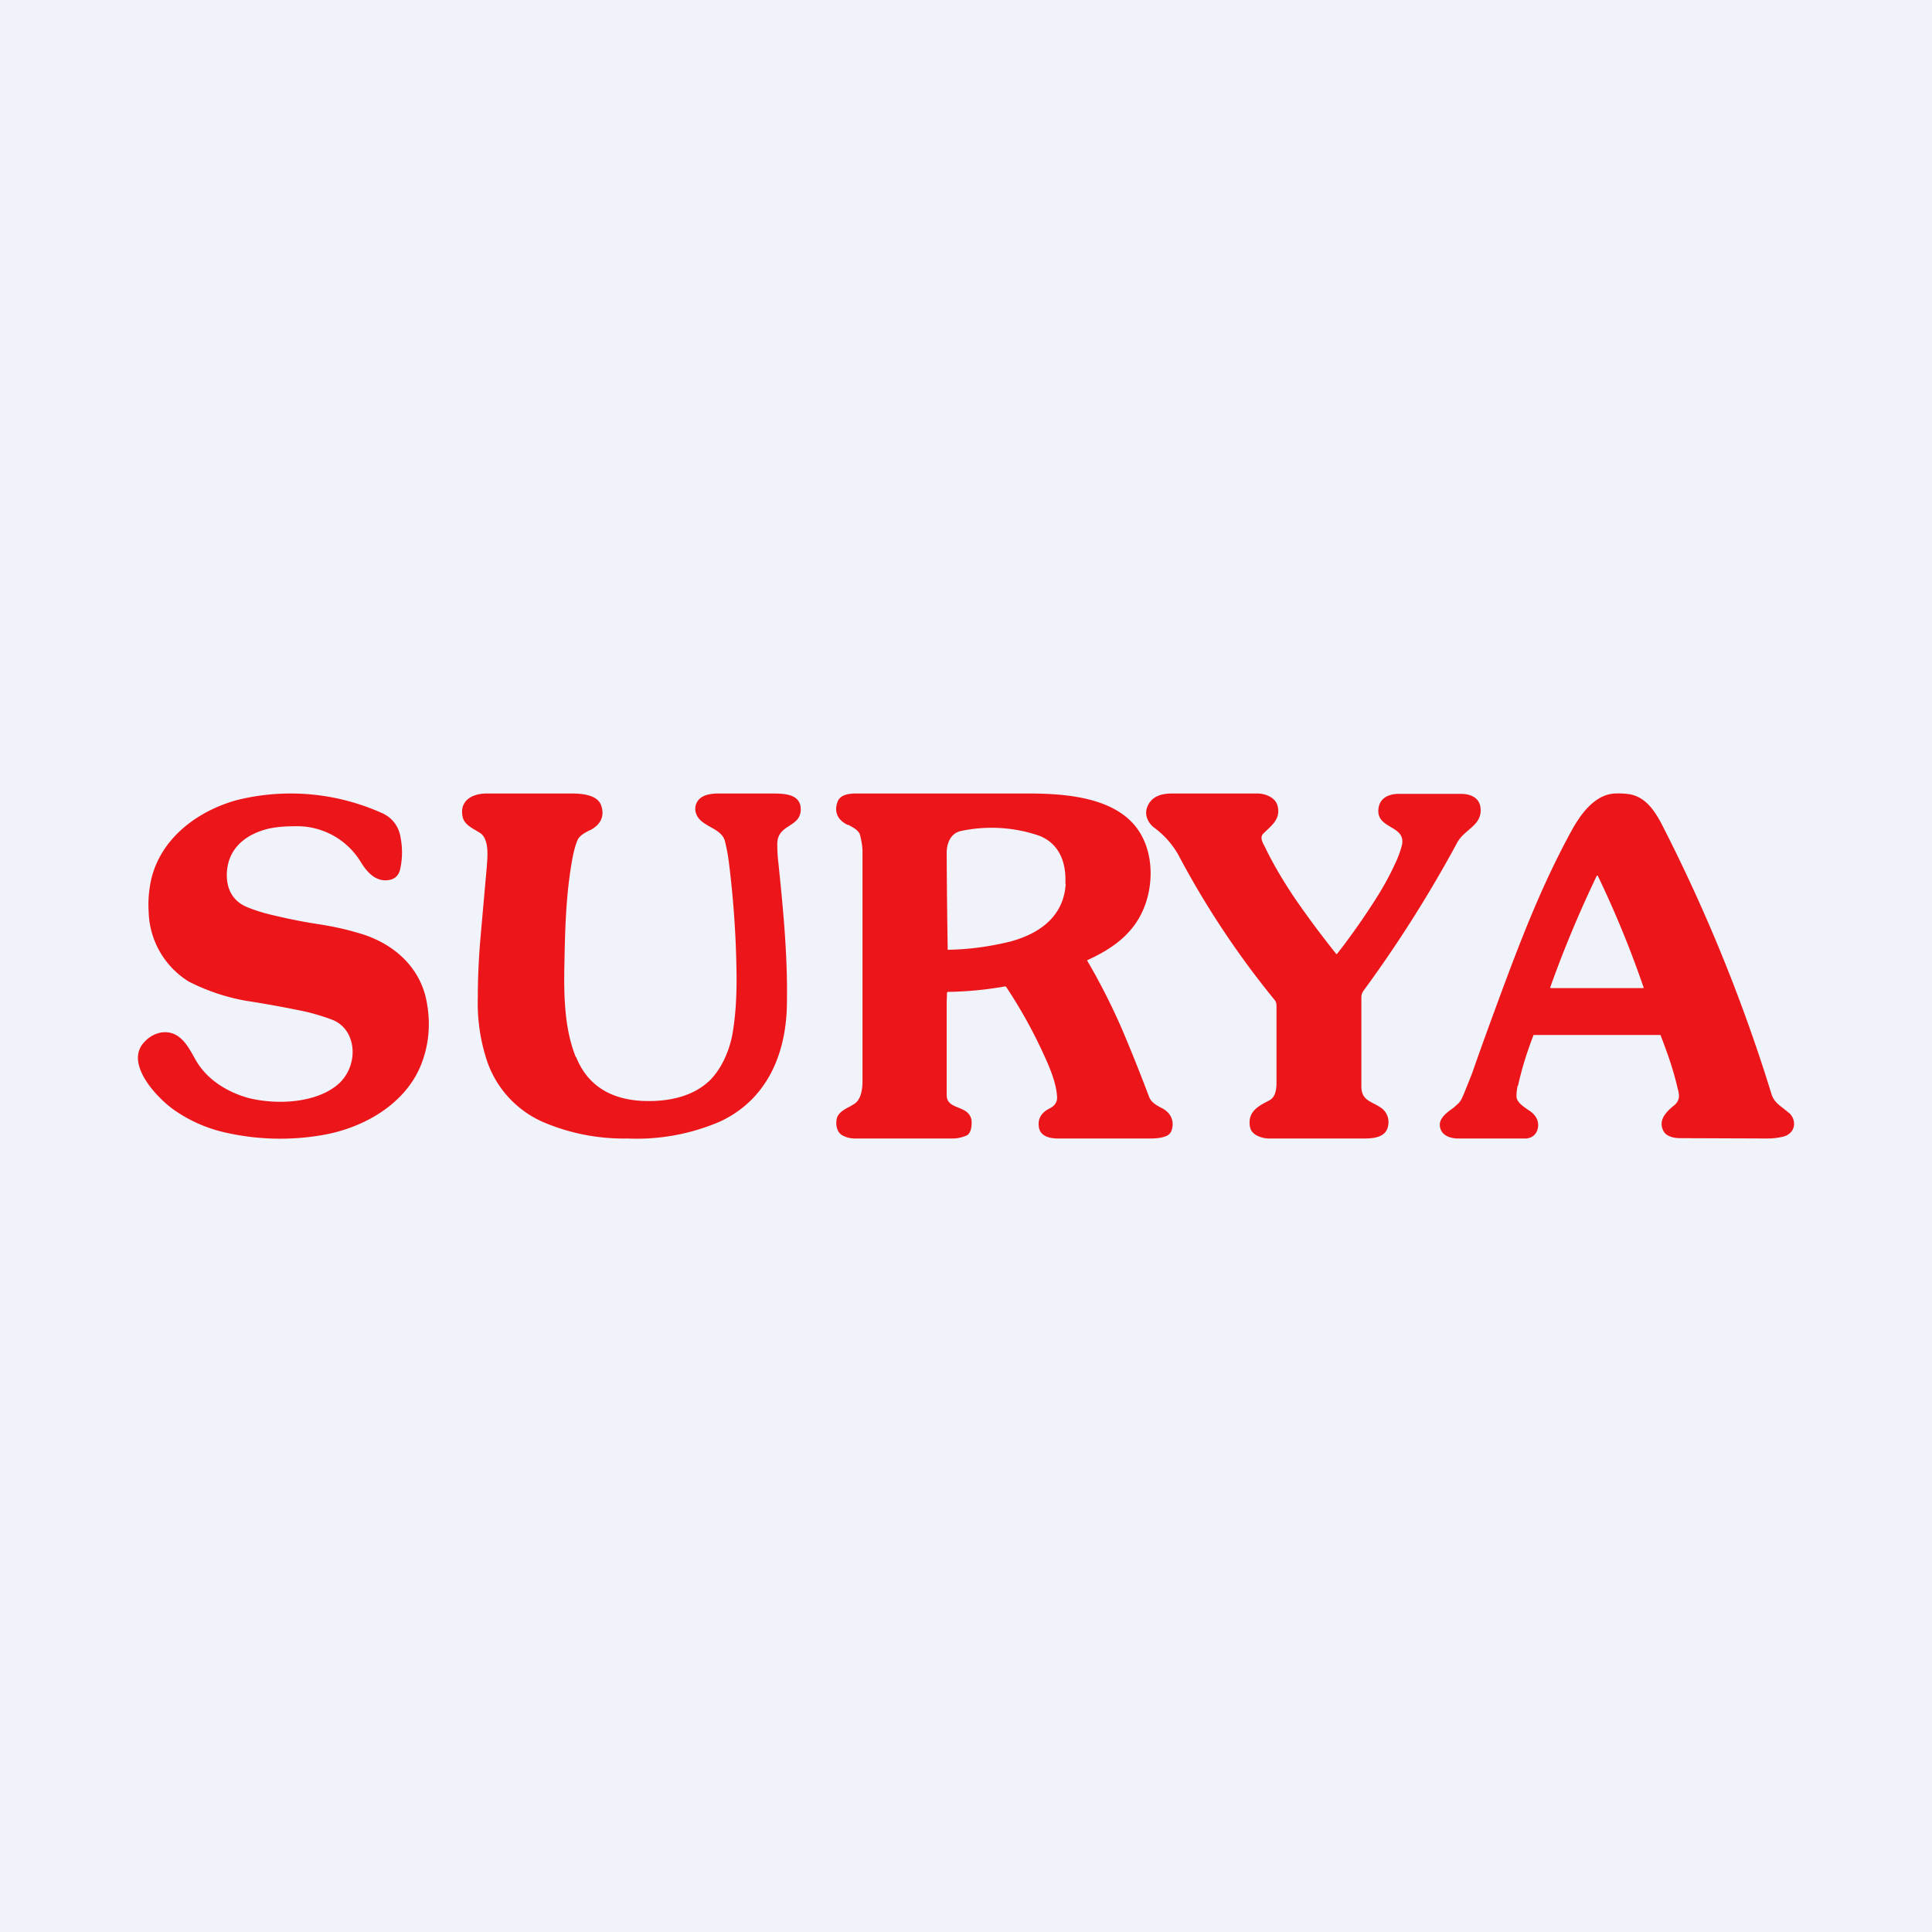
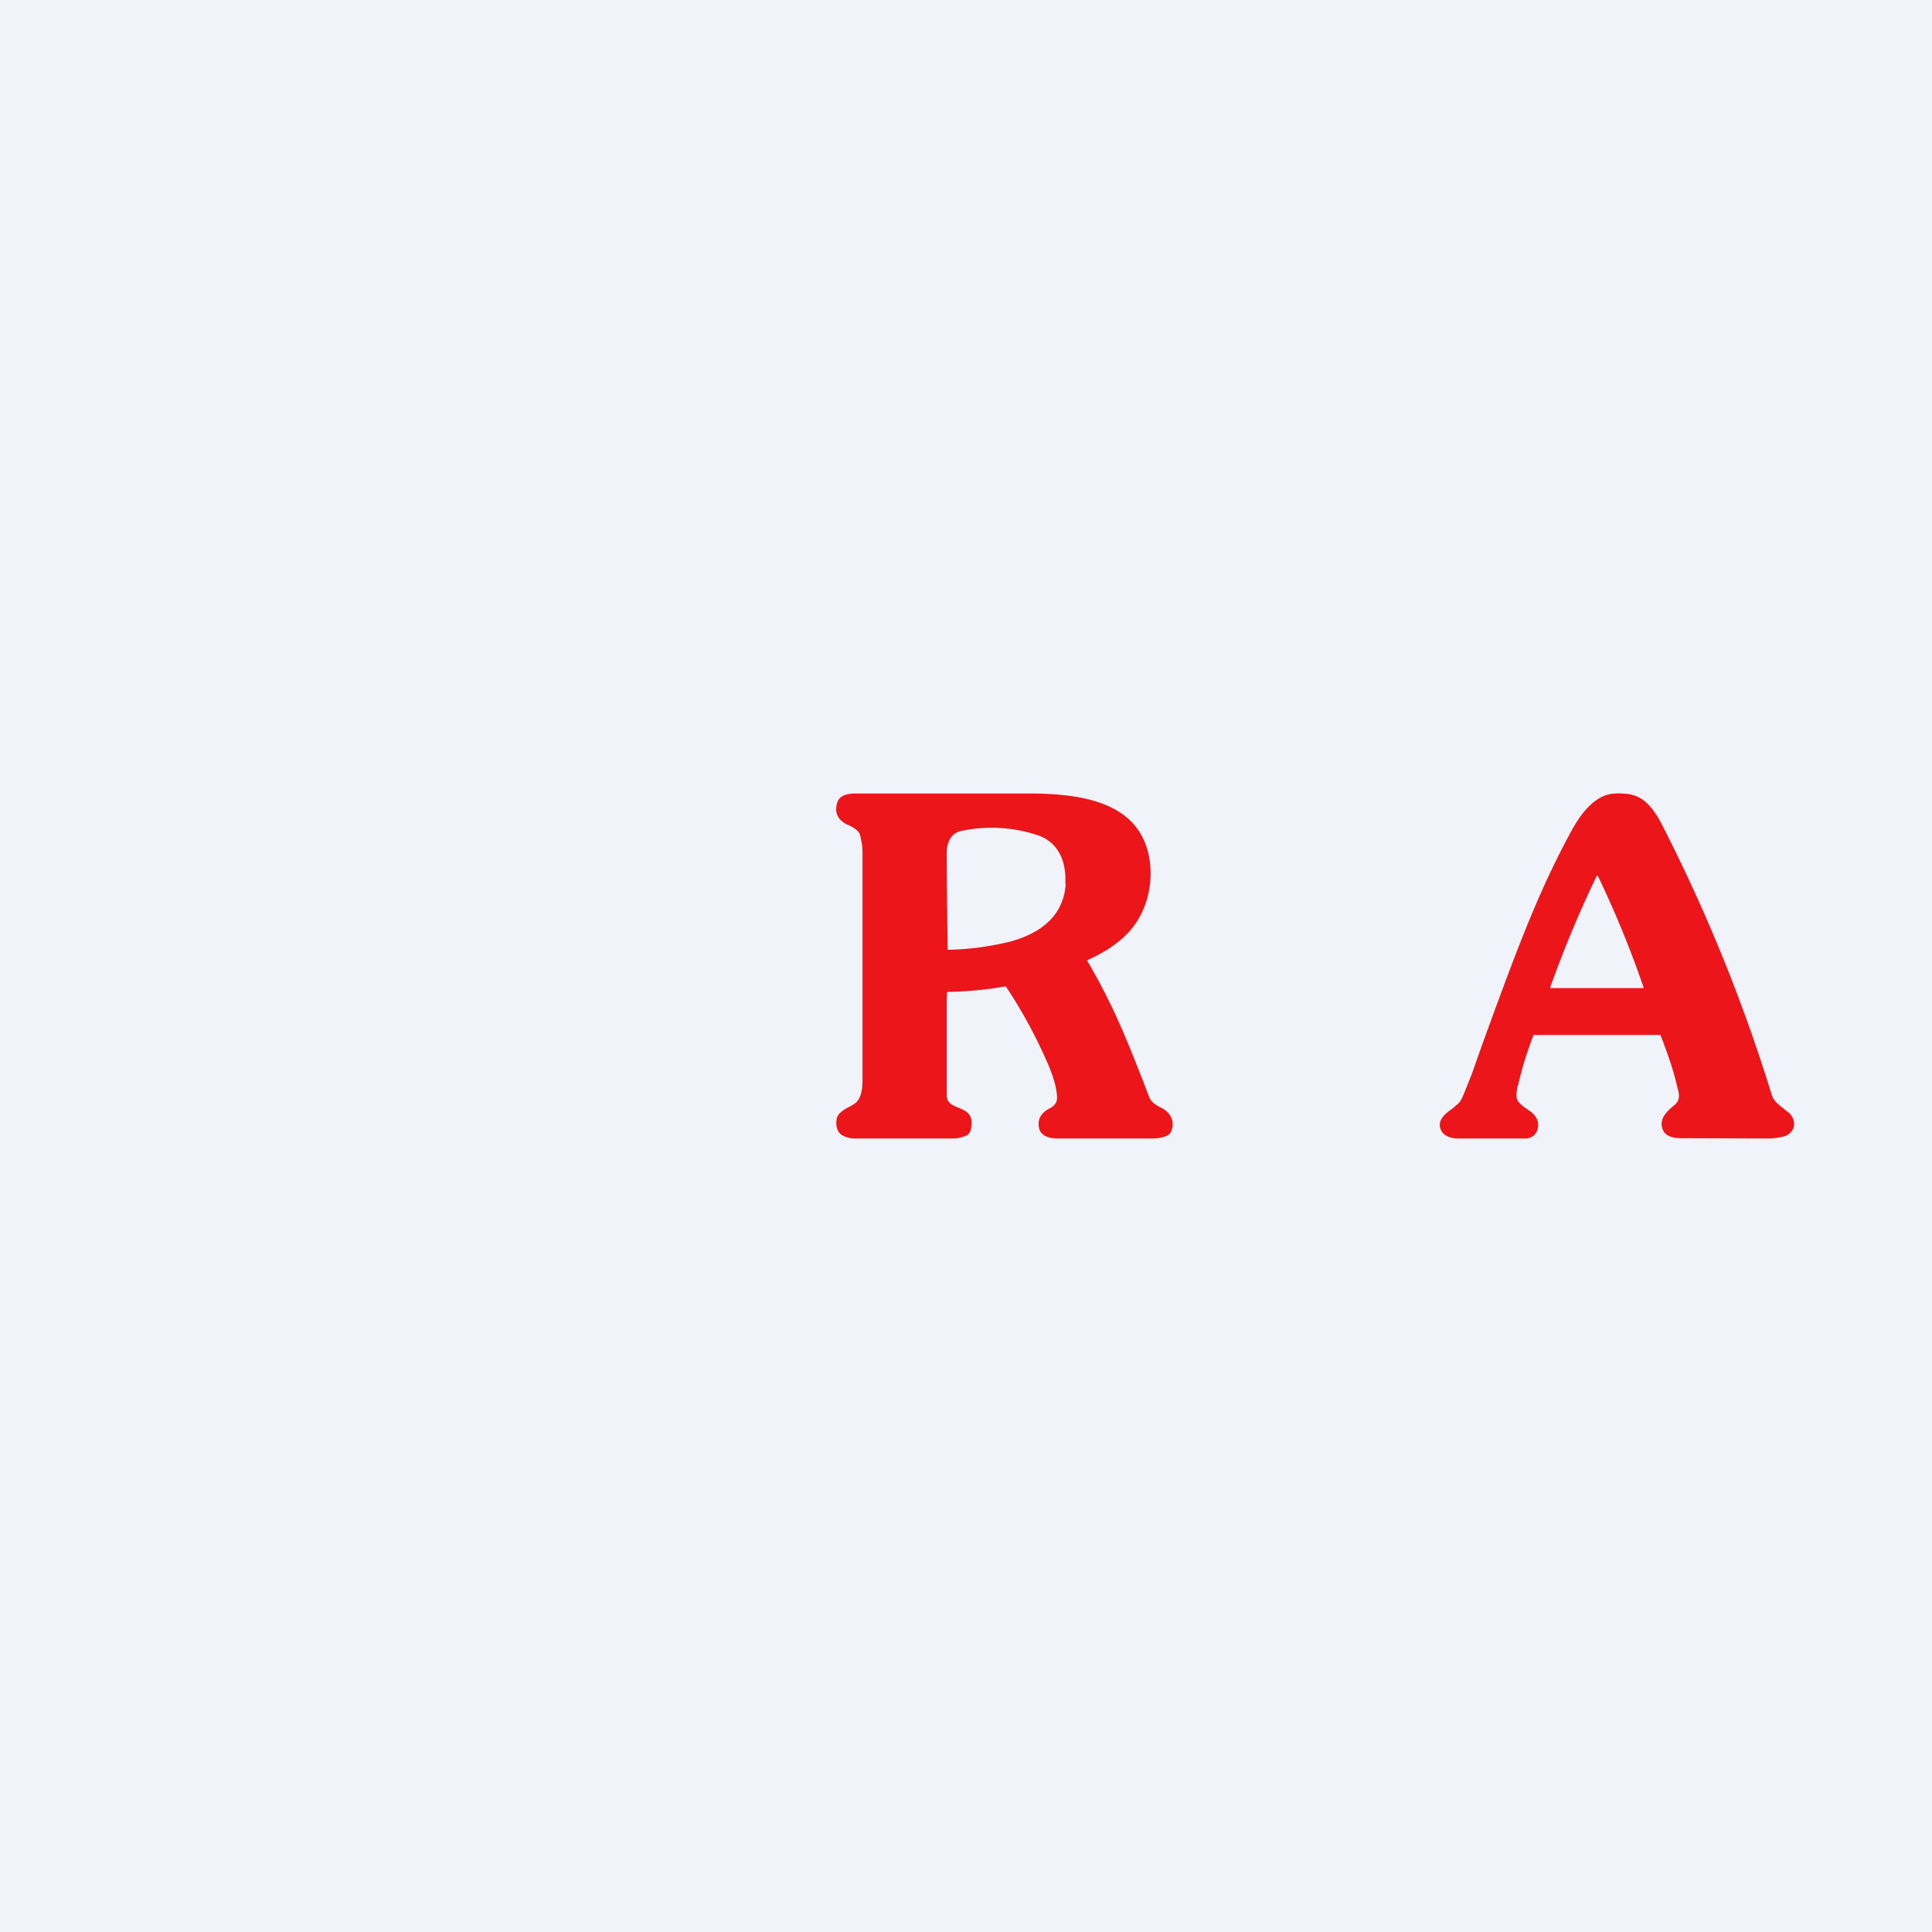
<svg xmlns="http://www.w3.org/2000/svg" width="56" height="56" viewBox="0 0 56 56">
  <path fill="#F0F3FA" d="M0 0h56v56H0z" />
-   <path d="M12.19 30.9c-.46 1.1-1.63 1.79-2.84 2a7.2 7.2 0 0 1-2.85-.08 4.2 4.2 0 0 1-1.4-.61c-.5-.33-1.49-1.35-.94-1.98.14-.16.3-.26.5-.3.56-.09.8.42 1.01.79.31.55.88.92 1.51 1.1.77.2 1.87.17 2.53-.32.45-.32.63-.94.43-1.43a.89.89 0 0 0-.48-.5c-.23-.09-.49-.17-.77-.24-.52-.11-1.1-.22-1.75-.32a5.9 5.9 0 0 1-1.67-.56 2.45 2.45 0 0 1-1.16-2c-.02-.31 0-.6.06-.9.25-1.2 1.3-2.03 2.5-2.36a6.46 6.46 0 0 1 4.23.39.9.9 0 0 1 .5.64c.07.33.07.65 0 .97-.03.13-.1.25-.25.3-.42.12-.7-.19-.89-.5a2.16 2.16 0 0 0-1.94-1.04c-.27 0-.51.02-.74.07-.65.16-1.14.55-1.2 1.22-.04.48.14.88.6 1.06.22.09.45.16.7.22.42.1.85.19 1.3.26.4.06.79.14 1.16.25 1.05.28 1.85 1 2.03 2.02.12.65.06 1.26-.18 1.85ZM38.74 27.66l.03-.03c.36-.46.72-.97 1.08-1.53.23-.36.42-.7.58-1.05a3 3 0 0 0 .2-.53c.16-.62-.78-.47-.67-1.11.05-.3.32-.4.59-.4h1.8c.25 0 .52.1.56.38.08.53-.46.64-.67 1.03-.8 1.48-1.7 2.91-2.72 4.3a.33.33 0 0 0-.06.2v2.57c0 .42.3.43.57.62a.5.5 0 0 1 .21.49c-.04.36-.4.4-.7.4h-2.76c-.16 0-.43-.07-.52-.25a.5.5 0 0 1-.04-.22c0-.36.32-.5.58-.64.17-.09.2-.32.2-.5v-2.2c0-.07 0-.14-.05-.2a25.5 25.5 0 0 1-2.8-4.22 2.5 2.5 0 0 0-.71-.79c-.17-.14-.27-.36-.19-.58.12-.32.41-.4.73-.4h2.46c.26 0 .56.13.6.4.07.36-.2.54-.42.76-.12.12-.01.28.05.4.23.48.52.97.87 1.49a27.72 27.72 0 0 0 1.2 1.61ZM16.7 30.64c.4 1 1.28 1.32 2.3 1.27.6-.03 1.17-.2 1.58-.6.37-.37.6-.95.67-1.46.07-.44.1-.93.1-1.48a28.59 28.59 0 0 0-.22-3.35 5.14 5.14 0 0 0-.12-.65c-.12-.41-.76-.4-.85-.85a.4.4 0 0 1 .19-.42c.13-.08.32-.1.47-.1h1.55c.37 0 .86.01.84.49-.03.5-.67.4-.68.96 0 .2.01.38.03.54.14 1.35.27 2.69.25 4.03 0 1.45-.53 2.82-1.92 3.48a6.1 6.1 0 0 1-2.7.5 5.93 5.93 0 0 1-2.5-.5 2.98 2.98 0 0 1-1.6-1.83 5.32 5.32 0 0 1-.24-1.77c0-.6.03-1.14.07-1.64l.19-2.14c.02-.28.08-.8-.2-.98-.19-.12-.45-.23-.5-.46-.1-.47.27-.68.7-.68h2.45c.29 0 .77.03.87.36.1.31-.03.54-.3.69-.13.06-.31.15-.38.28-.06.13-.1.28-.14.46-.2 1.03-.23 2.05-.25 3.14-.02.94 0 1.89.33 2.71Z" fill="#EC161A" />
  <path fill-rule="evenodd" d="m27.44 29.05.01-.27c0-.02.02-.03.03-.03a10.2 10.2 0 0 0 1.66-.16l.02.01c.42.63.79 1.3 1.1 1.98.17.37.37.84.38 1.24 0 .13-.07.23-.2.3-.25.12-.36.3-.33.53.03.29.32.35.56.35h2.66c.15 0 .33-.01.47-.07a.26.26 0 0 0 .16-.17c.09-.27-.03-.5-.26-.63a6.79 6.79 0 0 0-.06-.03c-.13-.07-.27-.15-.33-.3-.25-.66-.47-1.21-.65-1.64a18.33 18.33 0 0 0-1.15-2.32l.01-.01c.7-.32 1.31-.74 1.62-1.47.28-.65.3-1.5-.05-2.14-.6-1.12-2.2-1.22-3.3-1.22h-4.98c-.2 0-.47.03-.54.26-.1.3.03.52.3.65h.02c.13.07.31.16.34.3.04.16.07.32.07.49v6.63c0 .24-.04.56-.26.68l-.08.05c-.16.08-.35.18-.4.34-.05.19-.01.45.2.53.1.05.21.07.33.07h2.83c.13 0 .26-.03.38-.08.16-.06.17-.31.16-.45-.04-.22-.2-.29-.37-.36-.18-.07-.35-.14-.35-.37v-2.7Zm3.44-3.43c.03-.6-.16-1.15-.74-1.39a4.25 4.25 0 0 0-2.3-.14c-.29.07-.4.36-.4.63a230.29 230.29 0 0 0 .03 2.81c.64-.01 1.25-.1 1.82-.24.84-.23 1.54-.72 1.6-1.67ZM44 31.47c.12-.53.25-.94.45-1.47h3.68c.21.55.37.99.5 1.56.06.2.06.36-.13.5-.24.2-.44.43-.28.73.08.15.3.2.47.2l2.55.01c.15 0 .3-.02.43-.05.36-.08.43-.45.2-.68l-.2-.16c-.13-.1-.26-.2-.32-.39a48.27 48.27 0 0 0-3.22-7.9c-.2-.36-.45-.72-.9-.8a2.27 2.27 0 0 0-.41-.02c-.61.02-1.03.64-1.28 1.1-.8 1.47-1.37 2.9-2.04 4.71-.28.76-.56 1.52-.83 2.3l-.24.6-.05.11a.5.5 0 0 1-.15.2l-.1.09c-.23.16-.51.37-.35.67.09.16.28.21.45.22h1.98c.17 0 .32-.1.36-.28.05-.2-.03-.38-.23-.52l-.06-.04c-.13-.09-.29-.2-.32-.34-.01-.08 0-.2.03-.35Zm2.28-6.08-.16.34a33.41 33.41 0 0 0-1.19 2.9l.02.01h2.69v-.02a29.63 29.63 0 0 0-1.33-3.24.03.03 0 0 0-.03.01Z" fill="#EC161A" />
</svg>